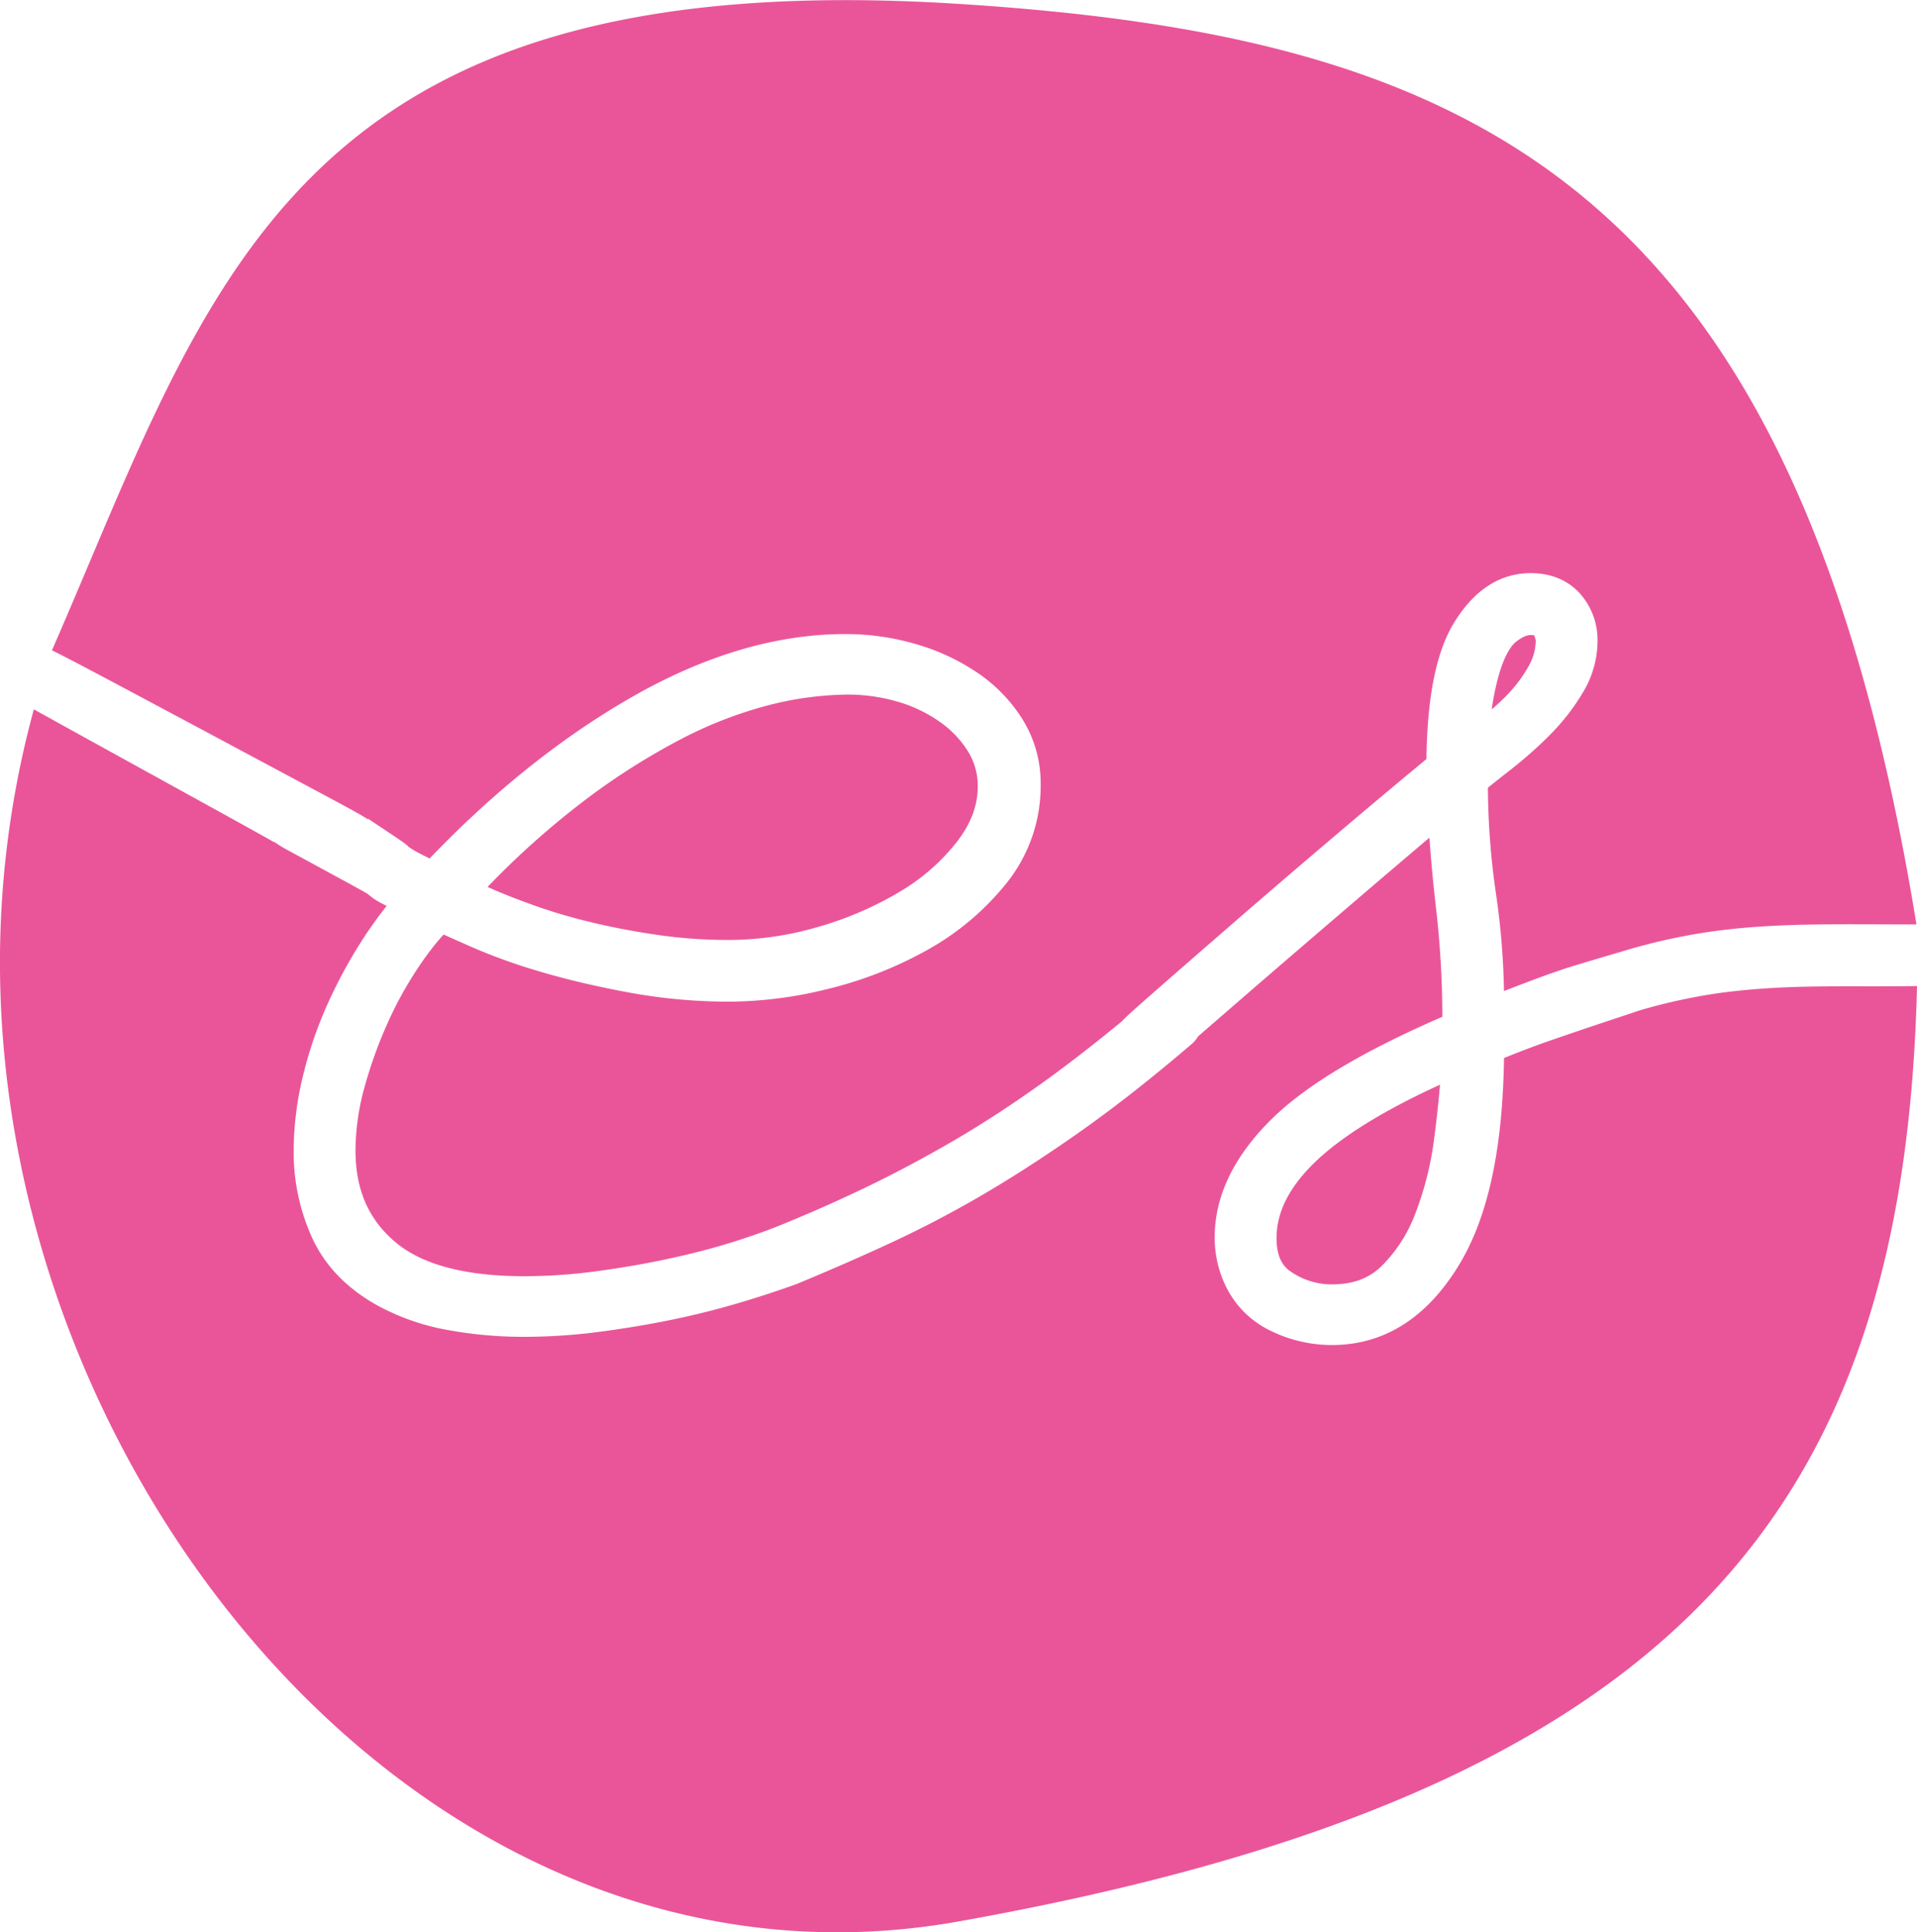
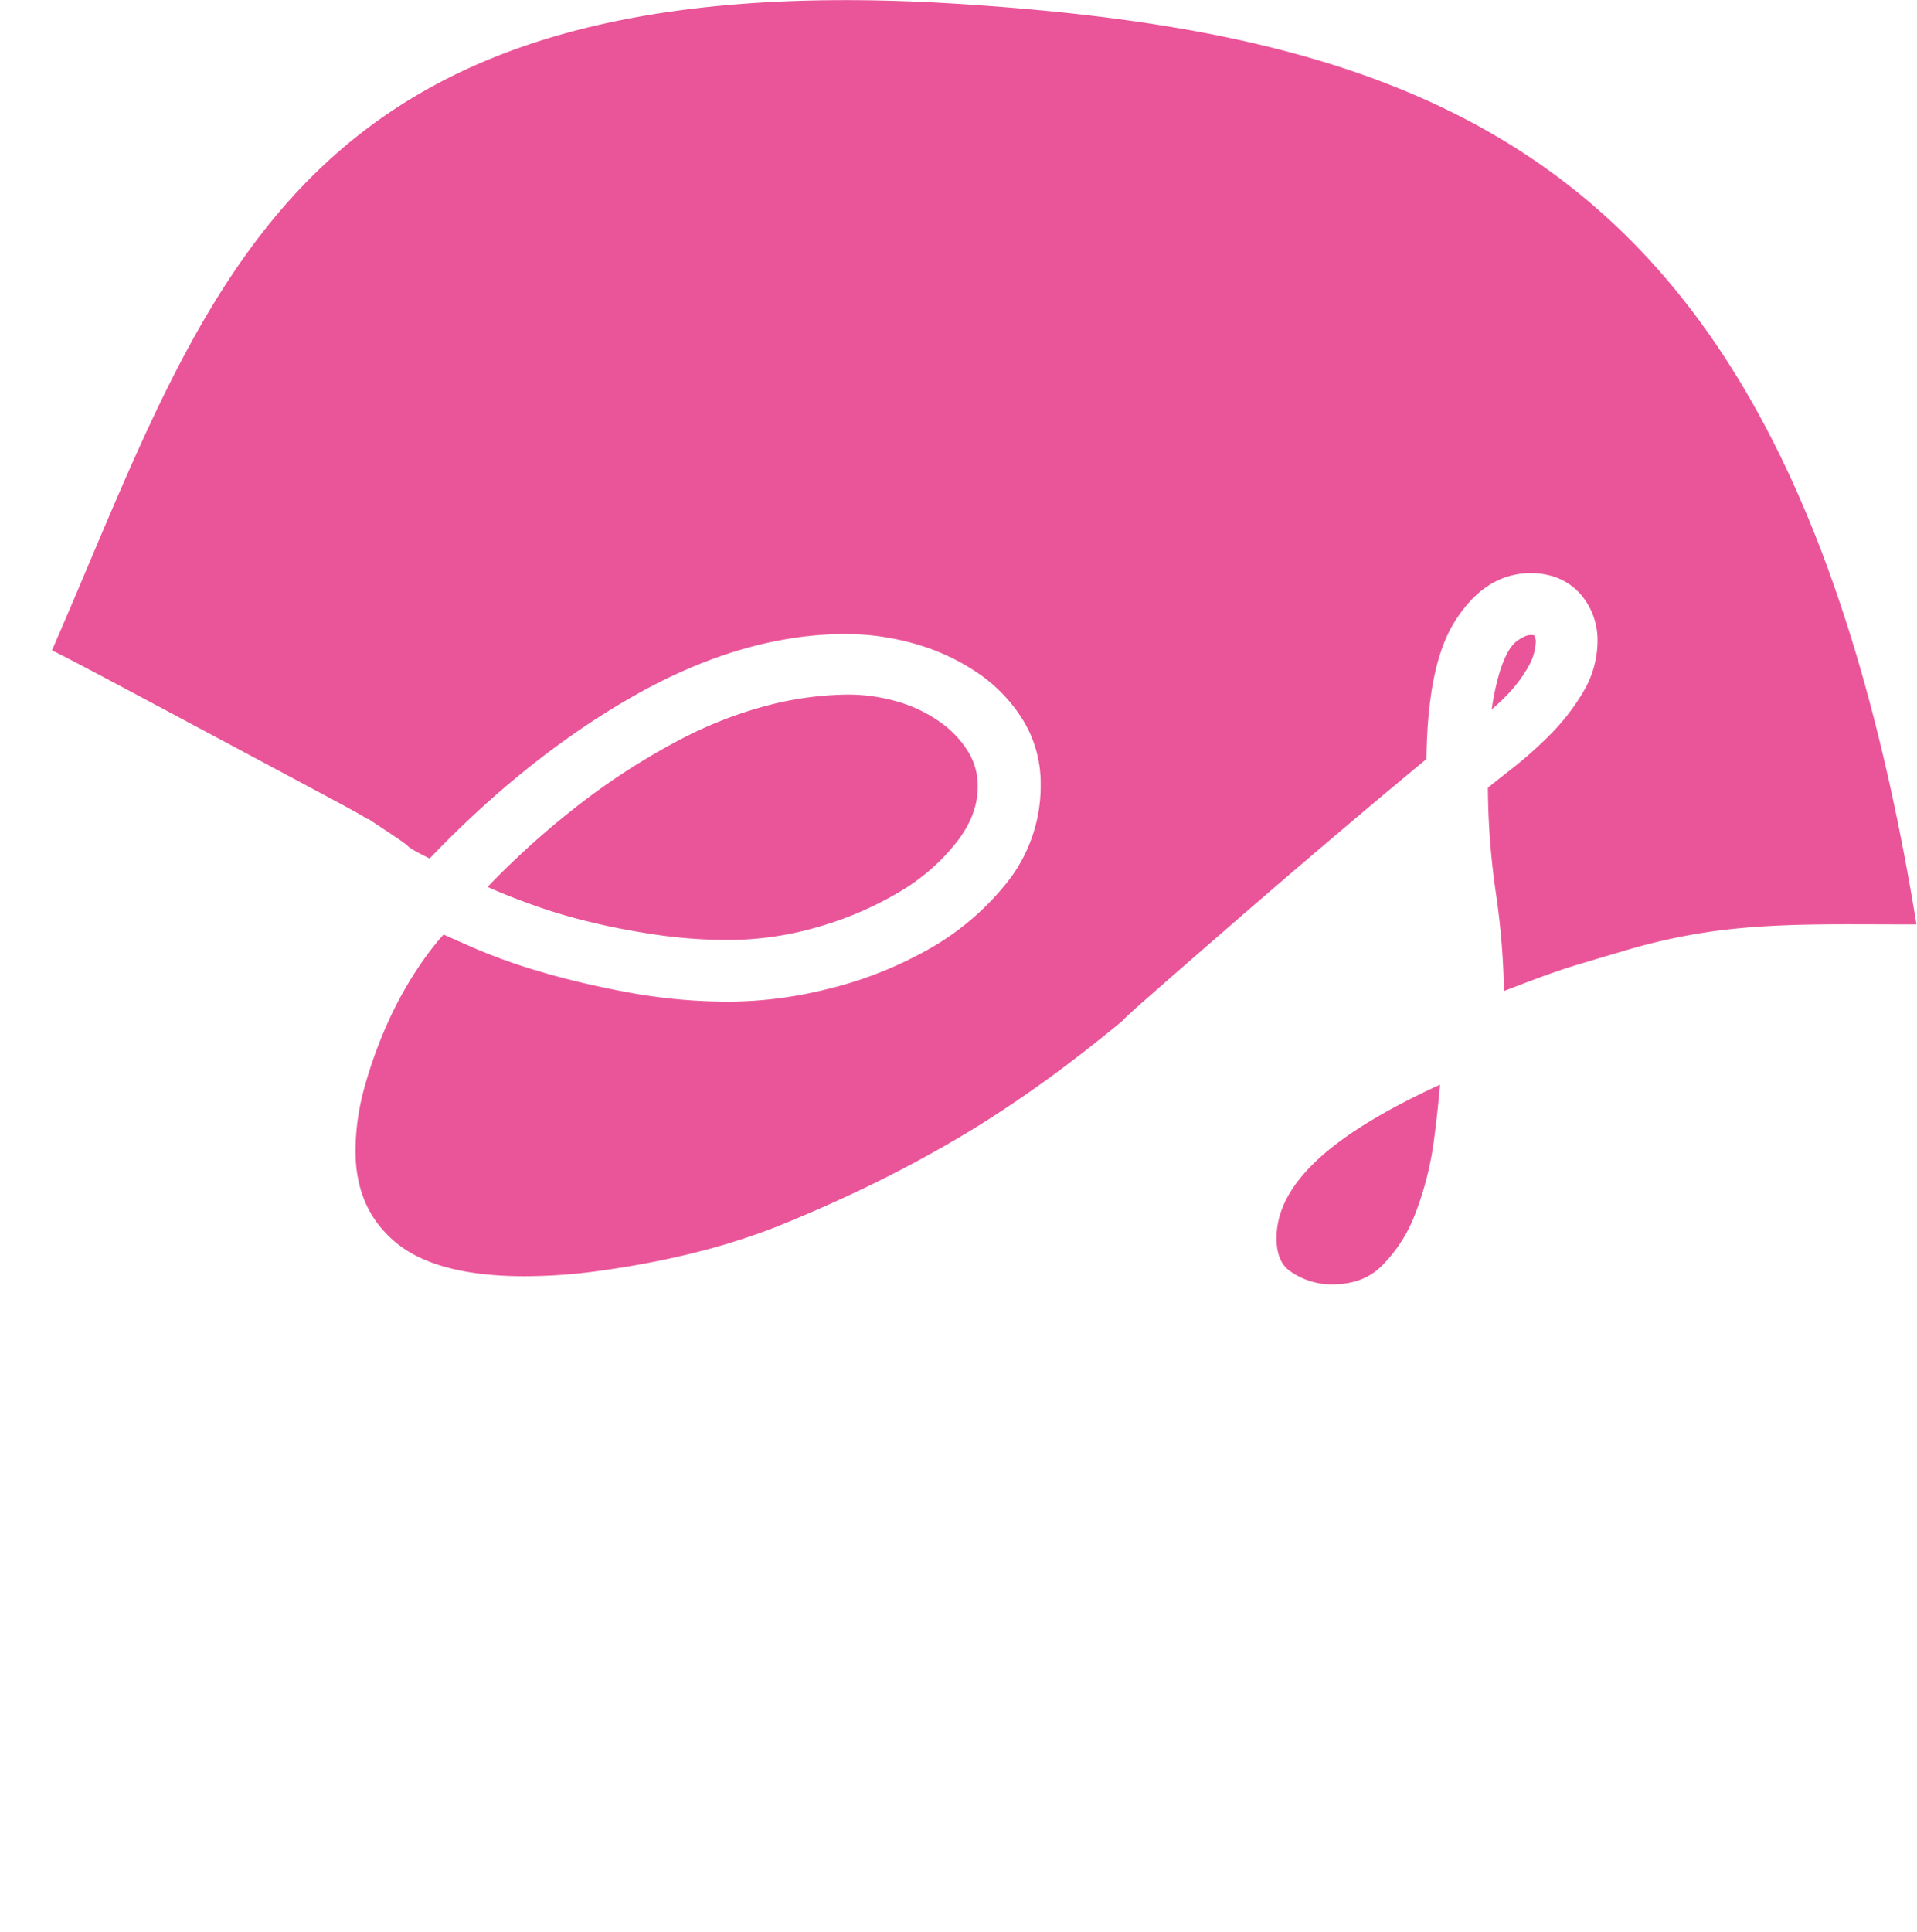
<svg xmlns="http://www.w3.org/2000/svg" id="Ebene_1" data-name="Ebene 1" viewBox="0 0 701.98 707.43">
  <defs>
    <style>.cls-1{fill:#ea5599;}</style>
  </defs>
  <title>ES-Online-Marketing_Favicon</title>
  <path class="cls-1" d="M98.71,288.8l40.79,21.82c11.45,6.13,16.65,8.91,19.17,10.6l.14-.19c.29.21,1.38.93,2.82,1.89,9.25,6.14,11.12,7.38,12,8.4.36.26.87.58,1.5,1,.83.52,2.55,1.47,6.2,3.27,23.2-24.22,47.73-43.88,73-58.5,27.12-15.71,53.77-23.67,79.2-23.67a91.88,91.88,0,0,1,26.06,3.73,79.36,79.36,0,0,1,22.64,10.64A57,57,0,0,1,398.66,285a44.19,44.19,0,0,1,6.43,23.34,56.83,56.83,0,0,1-12.52,36.29,98.26,98.26,0,0,1-29.13,24.52,144,144,0,0,1-36.29,14.2A151.4,151.4,0,0,1,291.61,388a203,203,0,0,1-37.29-3.34C242.66,382.5,232,380,222.6,377.24a212.37,212.37,0,0,1-25-8.87q-6.53-2.87-11.16-4.94a101.79,101.79,0,0,0-8.74,11.28,137.31,137.31,0,0,0-11.56,20.69,163.52,163.52,0,0,0-8.59,23.71,87.64,87.64,0,0,0-3.36,23.43c0,14.1,4.68,25,14.29,33.24,9.81,8.46,25.8,12.74,47.51,12.74a198.63,198.63,0,0,0,26.77-1.86c9.2-1.25,18.07-2.8,26.37-4.6s15.78-3.74,22.44-5.81,12.07-4,16.12-5.58c11.19-4.47,22.32-9.37,33.1-14.55s21.77-11,32.83-17.46,22.53-14,34.21-22.46c8.49-6.17,17.54-13.21,27-21,1.79-1.94,5-4.75,10.75-9.81q10.49-9.21,27-23.54c10.94-9.52,23.25-20.11,36.61-31.47,12.42-10.57,24.9-21.05,37.16-31.19.3-22.85,3.59-39.15,10-49.73,7.41-12.17,16.89-18.34,28.18-18.34,9.51,0,15.16,4.18,18.23,7.68A25.54,25.54,0,0,1,609,256.14a36.64,36.64,0,0,1-5.55,19,79.92,79.92,0,0,1-12,15.32,152.73,152.73,0,0,1-13.93,12.36q-4.89,3.82-8.66,6.86A277.4,277.4,0,0,0,571.75,348a279,279,0,0,1,3,36.12Q580,382.07,585,380.2c6.71-2.53,12.4-4.48,17.42-5.95q8.5-2.56,15.81-4.7a218.13,218.13,0,0,1,31-7c24.68-3.67,49.66-2.74,76.56-2.84-44.11-270.81-161.95-325-350.75-337-245-15.53-273.65,103-332,236.67C50.43,263,65.57,271.11,98.71,288.8Z" transform="translate(-24.01 -21.29)" />
  <path class="cls-1" d="M491.46,474.6c0,7.9,3.08,10.84,5.4,12.36a26.27,26.27,0,0,0,14.92,4.55c7.49,0,13.36-2.12,17.94-6.49a53.79,53.79,0,0,0,12.54-19.37,117.61,117.61,0,0,0,7-28.13c.84-6.46,1.53-12.86,2.07-19.12-19.44,8.88-34.19,17.83-44,26.68C496.67,454.8,491.46,464.46,491.46,474.6Z" transform="translate(-24.01 -21.29)" />
  <path class="cls-1" d="M586.4,255.71c-.08-.27-.24-.84-.61-1.85a8.67,8.67,0,0,0-1.33-.08c-1.54,0-3.52,1-5.74,2.83-1.62,1.53-4,5-6.09,12.65A94,94,0,0,0,570.26,281a76.44,76.44,0,0,0,5.82-5.48,51.24,51.24,0,0,0,7.66-10.27A19.86,19.86,0,0,0,586.4,255.71Z" transform="translate(-24.01 -21.29)" />
-   <path class="cls-1" d="M653.09,384.91a211.3,211.3,0,0,0-28.41,6.21l-16.48,5.49q-7.65,2.55-17.44,5.95c-5,1.75-10.38,3.79-16,6.07-.48,33.69-5.95,58.61-16.67,76.08-11.81,19.24-27.4,29-46.34,29a50.85,50.85,0,0,1-22-5,35,35,0,0,1-16.72-16.23,40.29,40.29,0,0,1-4.21-18.3c0-14.82,6.84-29.18,20.35-42.69,12.58-12.58,33.2-25,63-37.95a347.84,347.84,0,0,0-2.3-39.69c-1-8.51-1.81-17.17-2.42-25.89q-13.5,11.44-27,23-19.22,16.46-34.81,29.91c-6.95,6-14.61,12.64-22.89,19.83a11.9,11.9,0,0,1-1.74,2.25l-.41.38c-14.07,12.06-27.49,22.63-39.87,31.42s-24.5,16.66-36,23.43S361.62,471,350.31,476.25s-22.9,10.29-34.47,15.08c-6.67,2.44-13.87,4.79-21.69,7.1s-16.13,4.39-24.78,6.15-17.41,3.2-26.4,4.36a211.9,211.9,0,0,1-27,1.77,155.28,155.28,0,0,1-27.85-2.47,85.34,85.34,0,0,1-25.3-8.69h0c-11.37-6.17-19.57-14.5-24.37-24.78a75.5,75.5,0,0,1-6.9-32.23,117.27,117.27,0,0,1,3.41-27.4,150.43,150.43,0,0,1,9.23-26.78,179.84,179.84,0,0,1,12.94-23.65c2.75-4.21,5.58-8.14,8.47-11.75l-1.68-.88a24.4,24.4,0,0,1-5.32-3.57c-2.38-1.39-10.78-5.94-17-9.33-4.27-2.32-8.48-4.6-11.62-6.32a48.29,48.29,0,0,1-5.57-3.38l-.07.13c-1.81-1.12-21.73-12.09-41-22.71-13.89-7.65-28.72-15.81-40.07-22.11L36.4,281A351.51,351.51,0,0,0,24,373.7c0,193.88,160.18,385.11,351,351.05C640.82,677.33,721.44,572.2,726,382.28,699.08,382.71,678.74,381.42,653.09,384.91Z" transform="translate(-24.01 -21.29)" />
  <path class="cls-1" d="M240.77,359c7.4,1.79,15.51,3.33,24.12,4.58a181.58,181.58,0,0,0,25.86,1.84,117.31,117.31,0,0,0,33-4.83,125.49,125.49,0,0,0,29.86-12.9,75.06,75.06,0,0,0,21-18.45c5-6.56,7.44-13.12,7.44-20a23.89,23.89,0,0,0-3.42-12.62,36.89,36.89,0,0,0-10.16-10.83A51.33,51.33,0,0,0,353,278.26a65.14,65.14,0,0,0-18.59-2.68,121,121,0,0,0-28,3.64,152,152,0,0,0-32.58,12.44,249.59,249.59,0,0,0-37.33,23.87A306.44,306.44,0,0,0,202.55,346l1.87.83c4.34,1.91,9.71,4,15.94,6.21A201.7,201.7,0,0,0,240.77,359Z" transform="translate(-24.01 -21.29)" />
</svg>